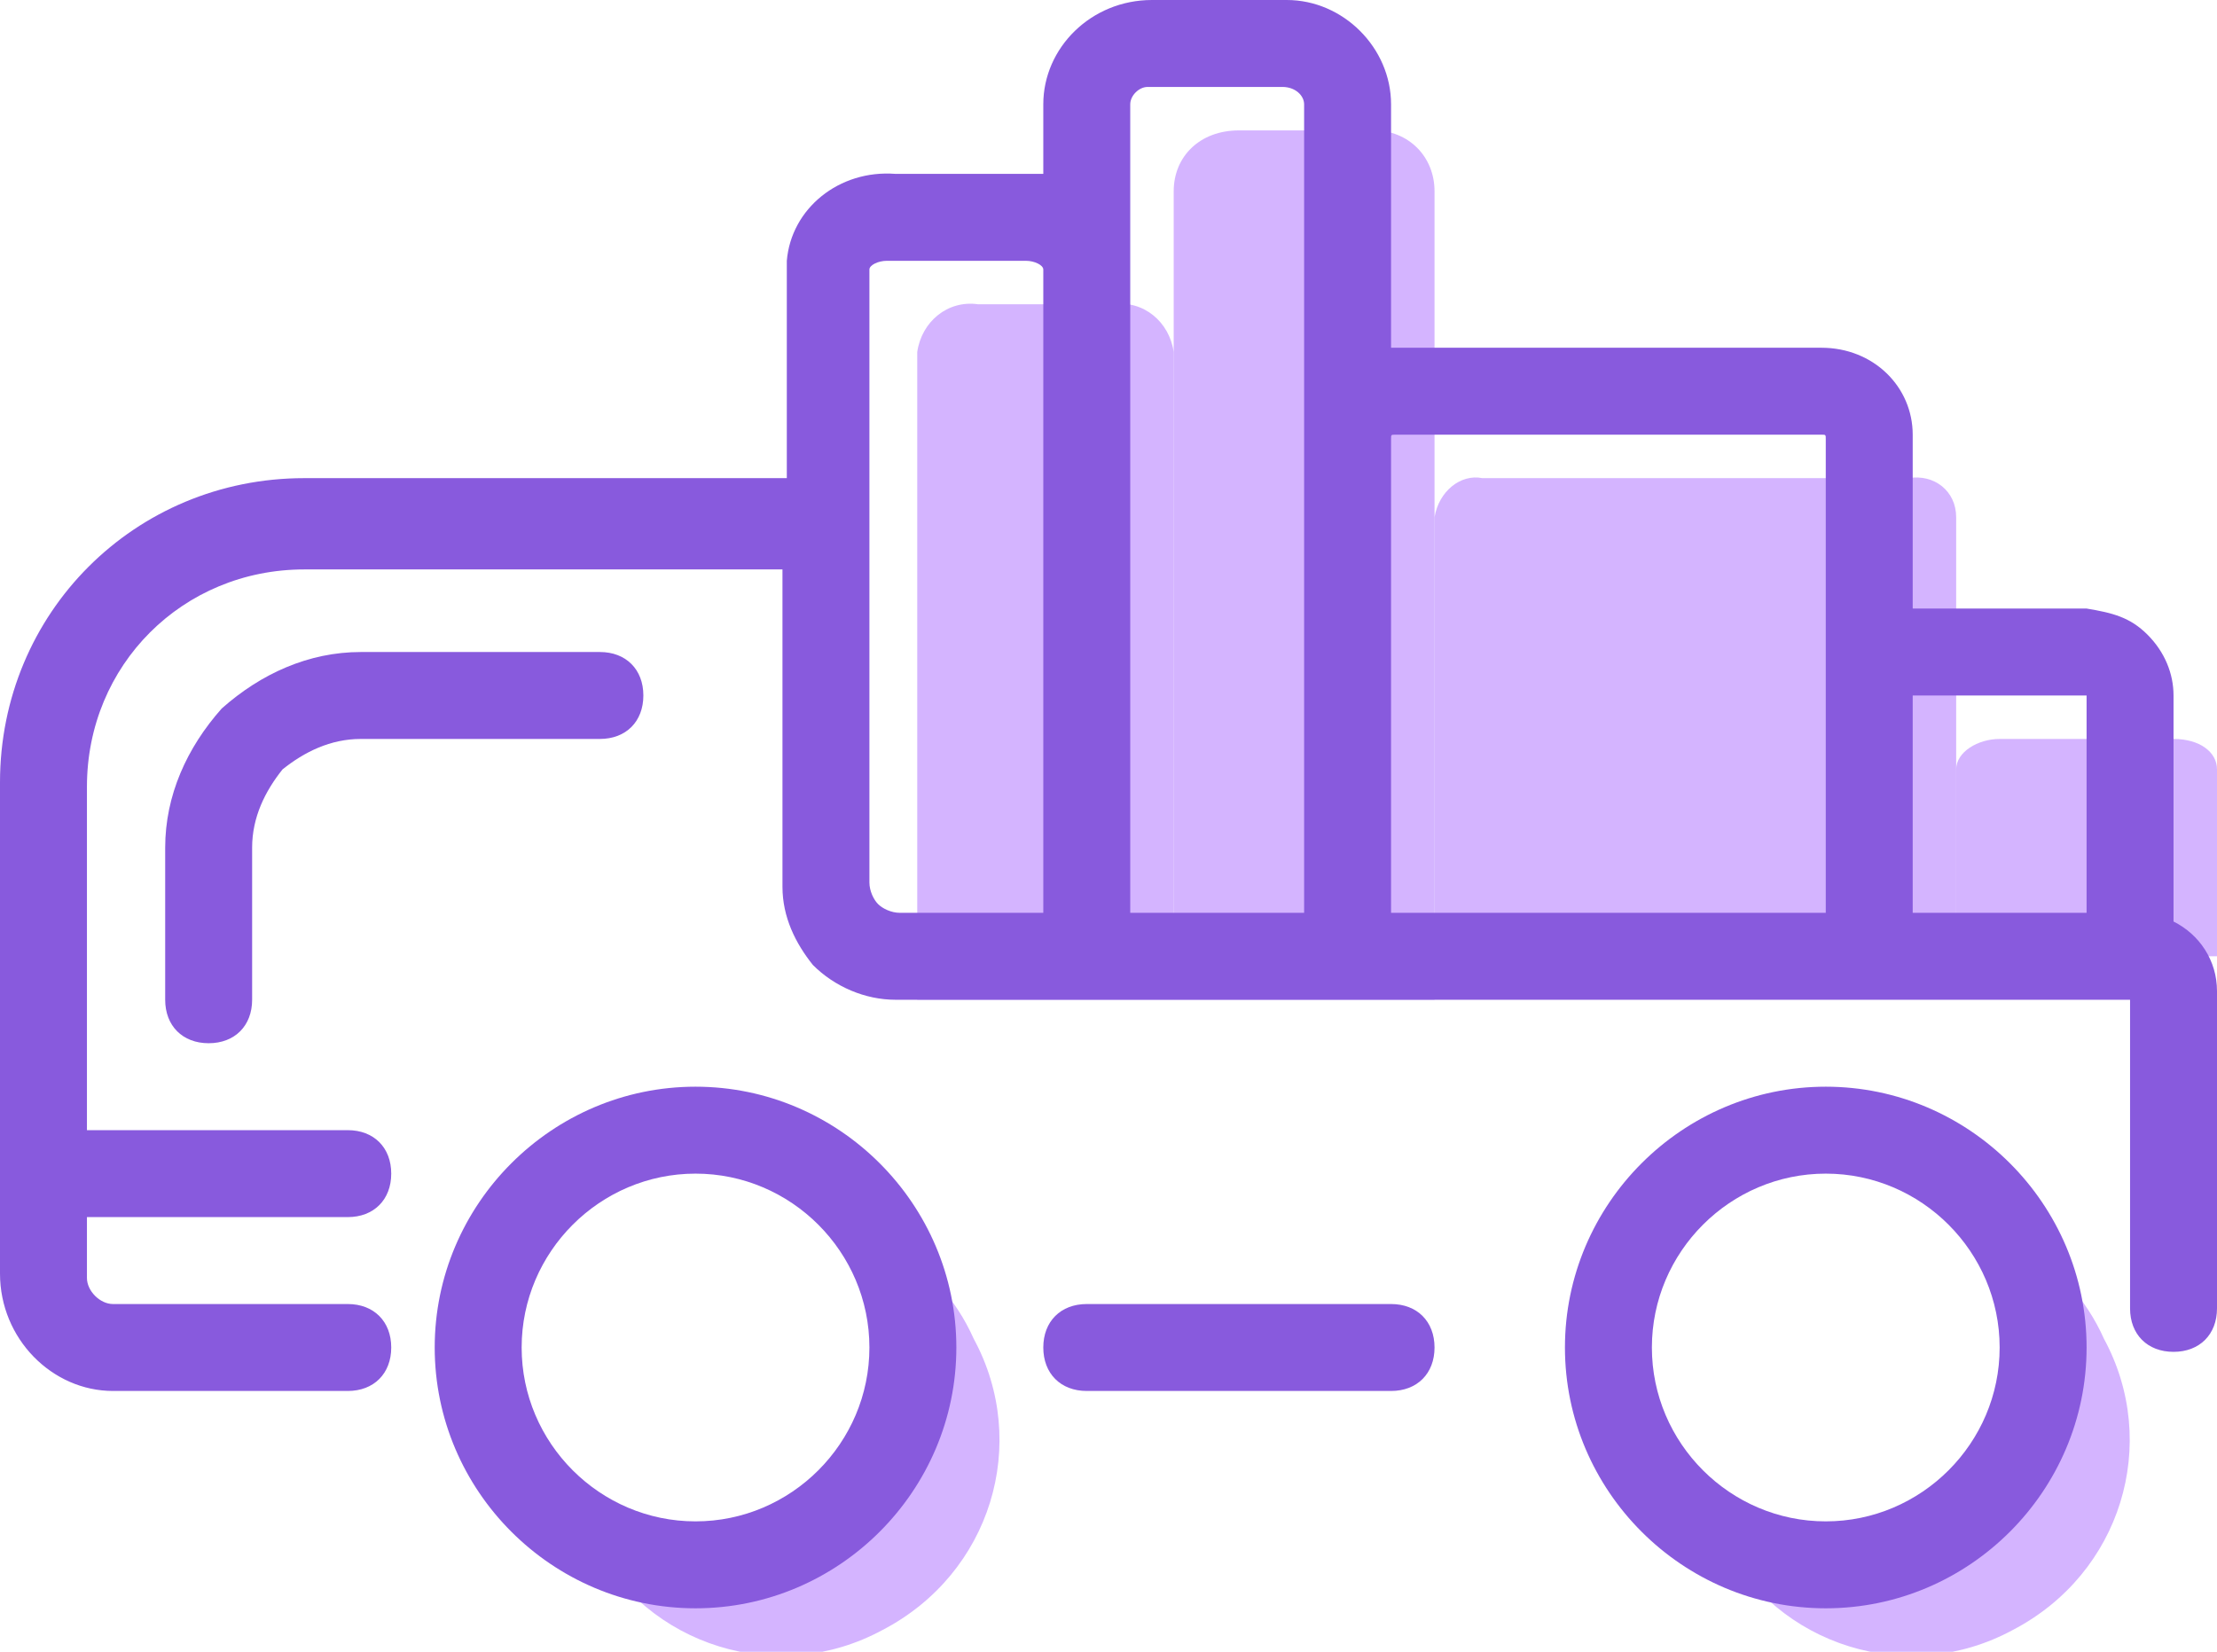
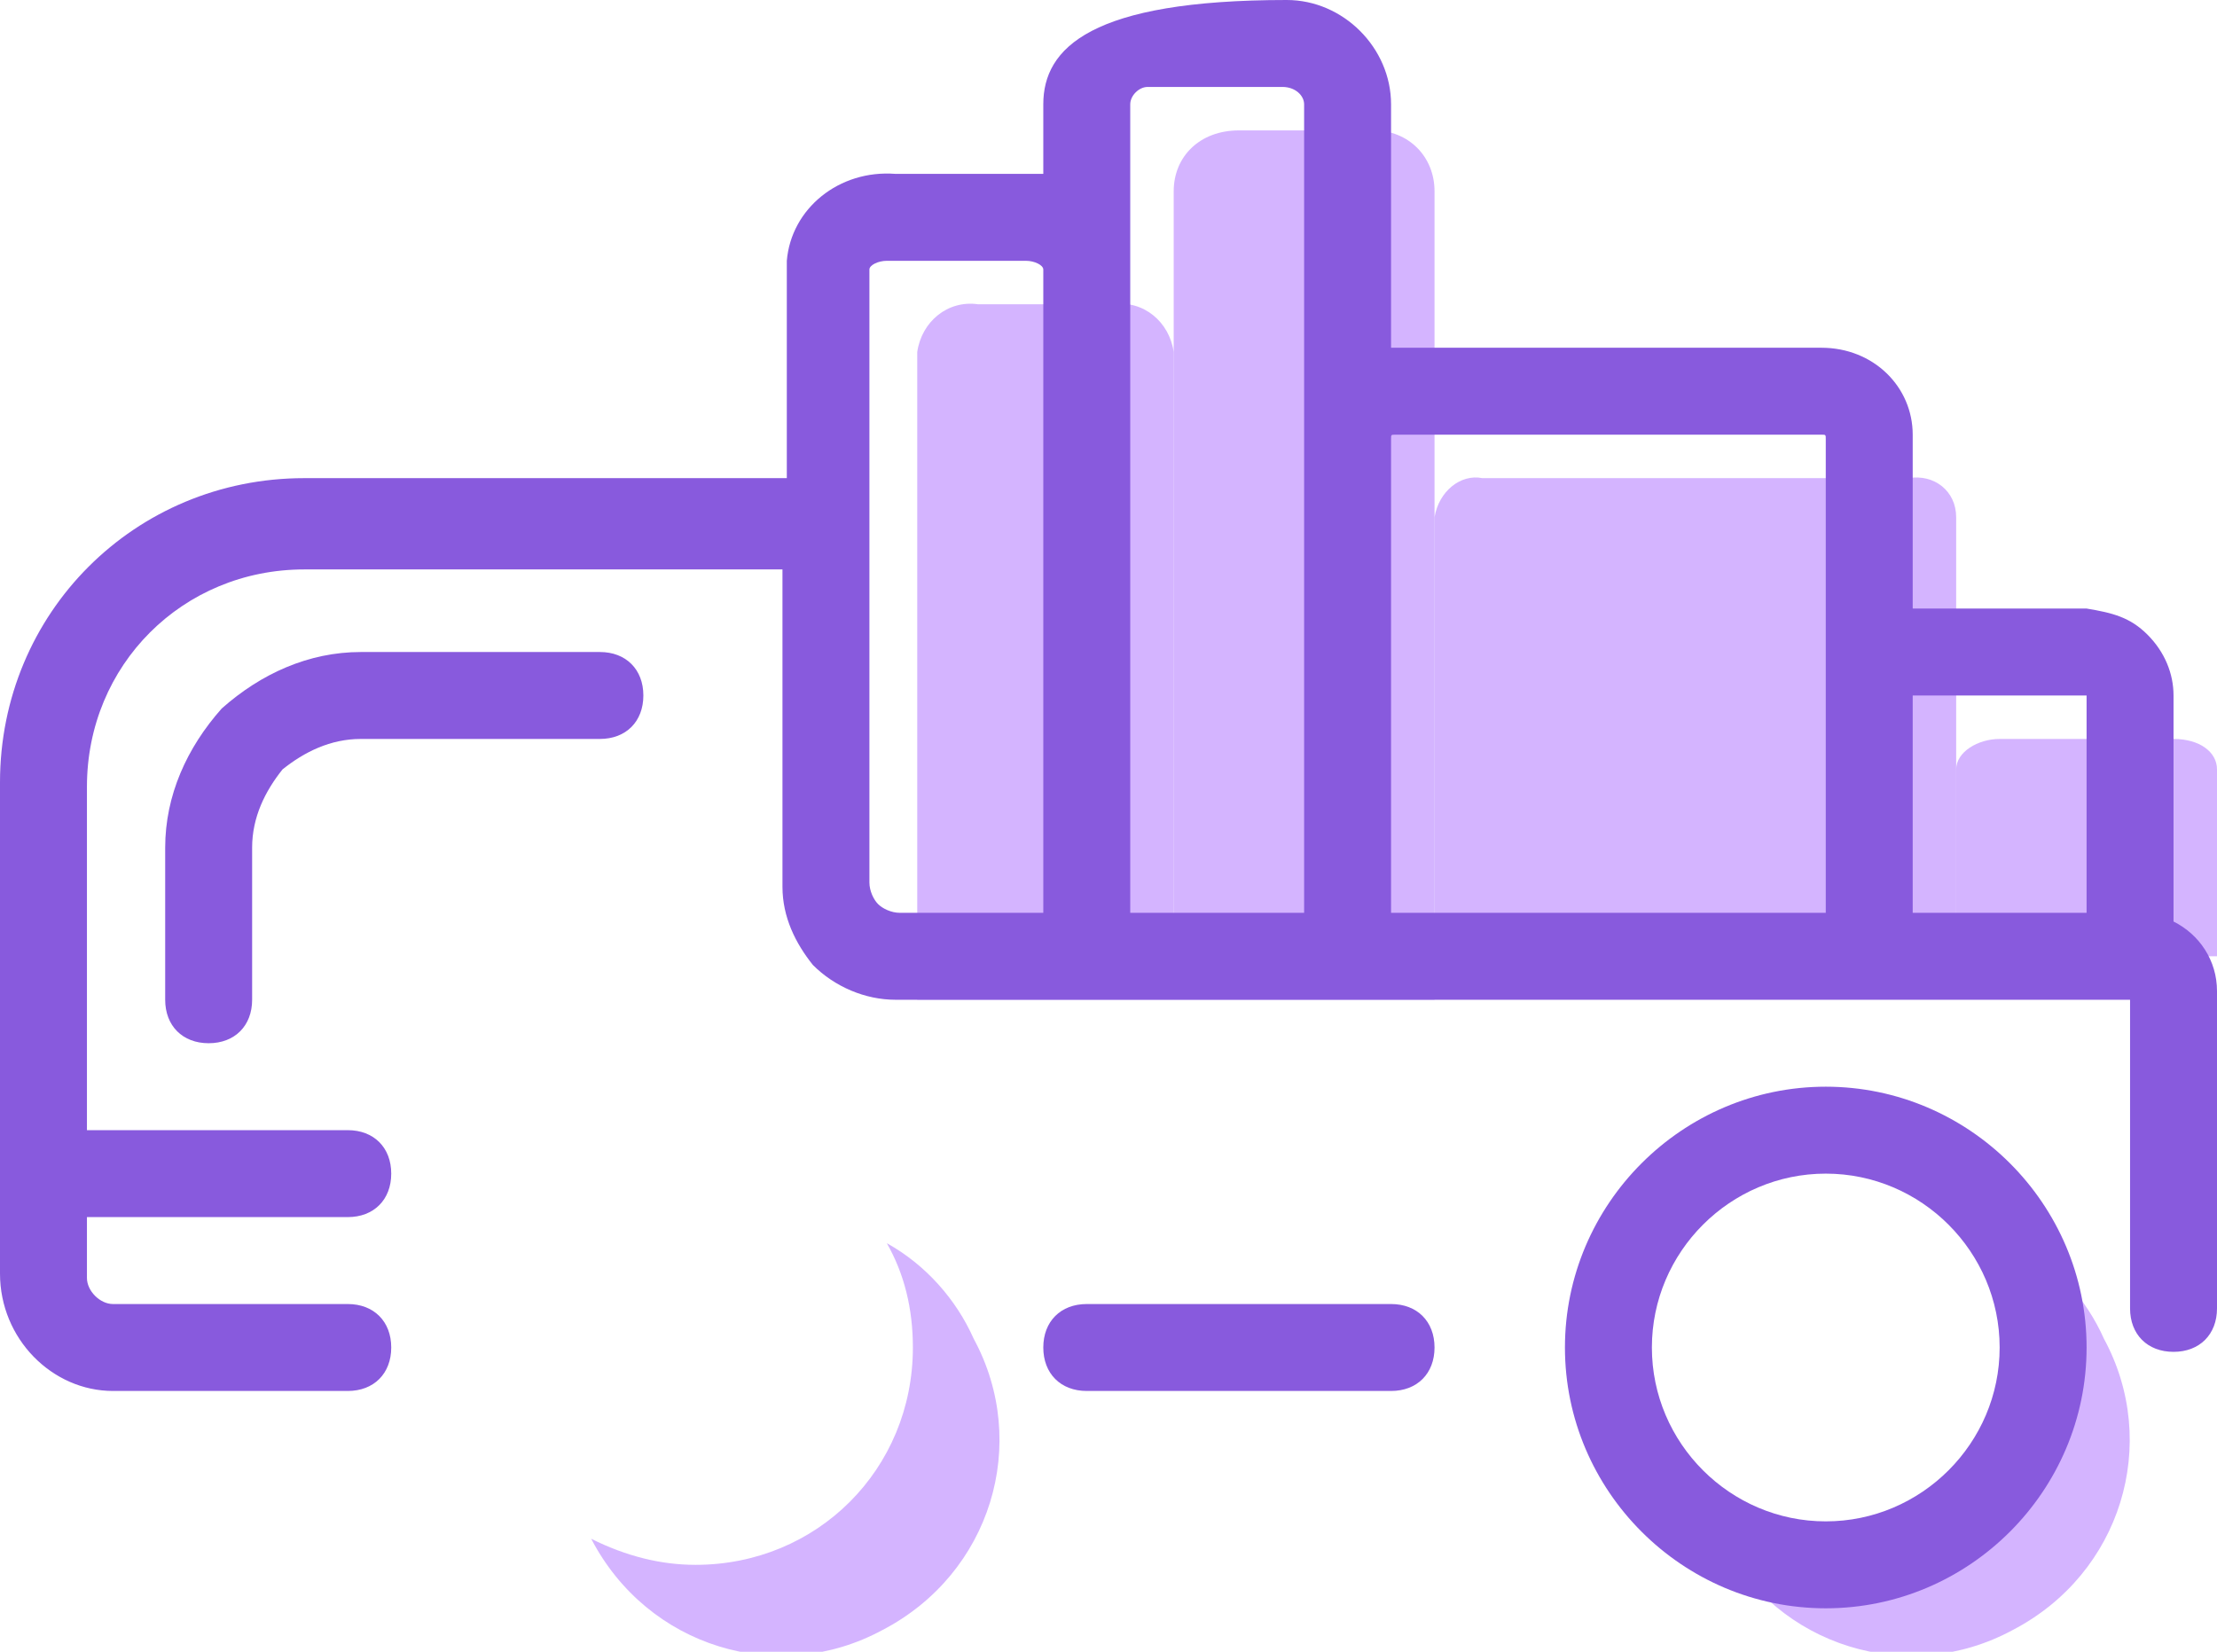
<svg xmlns="http://www.w3.org/2000/svg" version="1.1" id="Layer_1" x="0px" y="0px" viewBox="0 0 51 38" style="enable-background:new 0 0 51 38;" xml:space="preserve">
  <style type="text/css">
	.st0{opacity:0.63;fill:#BC89FF;enable-background:new    ;}
	.st1{fill:#885ADD;}
</style>
  <title>ph03</title>
  <g>
    <g id="Layer_7">
      <path class="st0" d="M20.4,28.6c0.4,0.7,0.6,1.5,0.6,2.4c0,2.8-2.2,5-5,5c-0.8,0-1.6-0.2-2.4-0.6c1.3,2.5,4.3,3.4,6.7,2.1    c2.5-1.3,3.4-4.3,2.1-6.7C22,29.9,21.3,29.1,20.4,28.6z" />
      <path class="st0" d="M46.4,28.6c0.4,0.7,0.6,1.5,0.6,2.4c0,2.8-2.2,5-5,5c-0.8,0-1.6-0.2-2.4-0.6c1.3,2.5,4.3,3.4,6.7,2.1    c2.5-1.3,3.4-4.3,2.1-6.7C48,29.9,47.3,29.1,46.4,28.6z" />
      <path class="st0" d="M27,23V8.1c-0.1-0.7-0.7-1.2-1.4-1.1h-3.1c-0.7-0.1-1.3,0.4-1.4,1.1V23" />
      <path class="st0" d="M33,23V4.4C33,3.6,32.4,3,31.6,3l0,0h-3.1C27.6,3,27,3.6,27,4.4l0,0V23" />
      <path class="st0" d="M45,22V11.9c0-0.6-0.5-1-1.1-0.9c0,0,0,0,0,0h-9.8c-0.5-0.1-1,0.3-1.1,0.9c0,0,0,0,0,0V22" />
      <path class="st0" d="M51,22v-4.3c0-0.4-0.4-0.7-1-0.7h-4c-0.5,0-1,0.3-1,0.7V22" />
    </g>
    <g>
      <path class="st1" d="M32,30h-7c-0.6,0-1,0.4-1,1s0.4,1,1,1h7c0.6,0,1-0.4,1-1S32.6,30,32,30z" />
-       <path class="st1" d="M16,25c-3.3,0-6,2.7-6,6s2.7,6,6,6s6-2.7,6-6S19.3,25,16,25z M16,35c-2.2,0-4-1.8-4-4s1.8-4,4-4s4,1.8,4,4    S18.2,35,16,35z" />
      <path class="st1" d="M42,25c-3.3,0-6,2.7-6,6s2.7,6,6,6s6-2.7,6-6S45.3,25,42,25z M42,35c-2.2,0-4-1.8-4-4s1.8-4,4-4s4,1.8,4,4    S44.2,35,42,35z" />
      <path class="st1" d="M14.8,16c0-0.6-0.4-1-1-1H8.3c-1.2,0-2.3,0.5-3.2,1.3c-0.8,0.9-1.3,2-1.3,3.2V23c0,0.6,0.4,1,1,1s1-0.4,1-1    v-3.5c0-0.7,0.3-1.3,0.7-1.8C7,17.3,7.6,17,8.3,17h5.5C14.4,17,14.8,16.6,14.8,16z" />
-       <path class="st1" d="M51,22.8c0-0.7-0.4-1.3-1-1.6V16c0-0.5-0.2-1-0.6-1.4S48.6,14.1,48,14l-3.9,0c0,0,0,0-0.1,0v-4    C44,8.9,43.1,8,41.9,8h-9.8c0,0-0.1,0-0.1,0V2.4C32,1.1,30.9,0,29.6,0h-3.1C25.1,0,24,1.1,24,2.4V4c-0.1,0-0.3,0-0.4,0l-3,0    c-1.3-0.1-2.4,0.8-2.5,2c0,0,0,0.1,0,0.1v4.9H7c-3.9,0-7,3.1-7,7v11.3C0,30.8,1.2,32,2.6,32H8c0.6,0,1-0.4,1-1s-0.4-1-1-1H2.6    C2.3,30,2,29.7,2,29.4V28h6c0.6,0,1-0.4,1-1s-0.4-1-1-1H2v-7.9c0-2.8,2.2-5,5-5h11v7.3c0,0.7,0.3,1.3,0.7,1.8    c0.5,0.5,1.2,0.8,1.9,0.8c0,0,0,0,0,0L31,23c0,0,0,0,0,0s0,0,0,0l12,0c0,0,0,0,0,0s0,0,0,0l6,0c0,0,0,0,0,0v7.1c0,0.6,0.4,1,1,1    s1-0.4,1-1L51,22.8z M48,16v5h-4v-5L48,16z M20.7,21C20.7,21,20.7,21,20.7,21c-0.2,0-0.4-0.1-0.5-0.2c-0.1-0.1-0.2-0.3-0.2-0.5    V6.2C20,6.1,20.2,6,20.4,6l3.2,0C23.8,6,24,6.1,24,6.2V21H20.7z M26,6.1V2.4C26,2.2,26.2,2,26.4,2h3.1C29.8,2,30,2.2,30,2.4v7.7    V21h-4V6.1z M32,10.1c0-0.1,0-0.1,0.1-0.1h9.8c0.1,0,0.1,0,0.1,0.1V16v5H32V10.1z" />
+       <path class="st1" d="M51,22.8c0-0.7-0.4-1.3-1-1.6V16c0-0.5-0.2-1-0.6-1.4S48.6,14.1,48,14l-3.9,0c0,0,0,0-0.1,0v-4    C44,8.9,43.1,8,41.9,8h-9.8c0,0-0.1,0-0.1,0V2.4C32,1.1,30.9,0,29.6,0C25.1,0,24,1.1,24,2.4V4c-0.1,0-0.3,0-0.4,0l-3,0    c-1.3-0.1-2.4,0.8-2.5,2c0,0,0,0.1,0,0.1v4.9H7c-3.9,0-7,3.1-7,7v11.3C0,30.8,1.2,32,2.6,32H8c0.6,0,1-0.4,1-1s-0.4-1-1-1H2.6    C2.3,30,2,29.7,2,29.4V28h6c0.6,0,1-0.4,1-1s-0.4-1-1-1H2v-7.9c0-2.8,2.2-5,5-5h11v7.3c0,0.7,0.3,1.3,0.7,1.8    c0.5,0.5,1.2,0.8,1.9,0.8c0,0,0,0,0,0L31,23c0,0,0,0,0,0s0,0,0,0l12,0c0,0,0,0,0,0s0,0,0,0l6,0c0,0,0,0,0,0v7.1c0,0.6,0.4,1,1,1    s1-0.4,1-1L51,22.8z M48,16v5h-4v-5L48,16z M20.7,21C20.7,21,20.7,21,20.7,21c-0.2,0-0.4-0.1-0.5-0.2c-0.1-0.1-0.2-0.3-0.2-0.5    V6.2C20,6.1,20.2,6,20.4,6l3.2,0C23.8,6,24,6.1,24,6.2V21H20.7z M26,6.1V2.4C26,2.2,26.2,2,26.4,2h3.1C29.8,2,30,2.2,30,2.4v7.7    V21h-4V6.1z M32,10.1c0-0.1,0-0.1,0.1-0.1h9.8c0.1,0,0.1,0,0.1,0.1V16v5H32V10.1z" />
    </g>
  </g>
</svg>